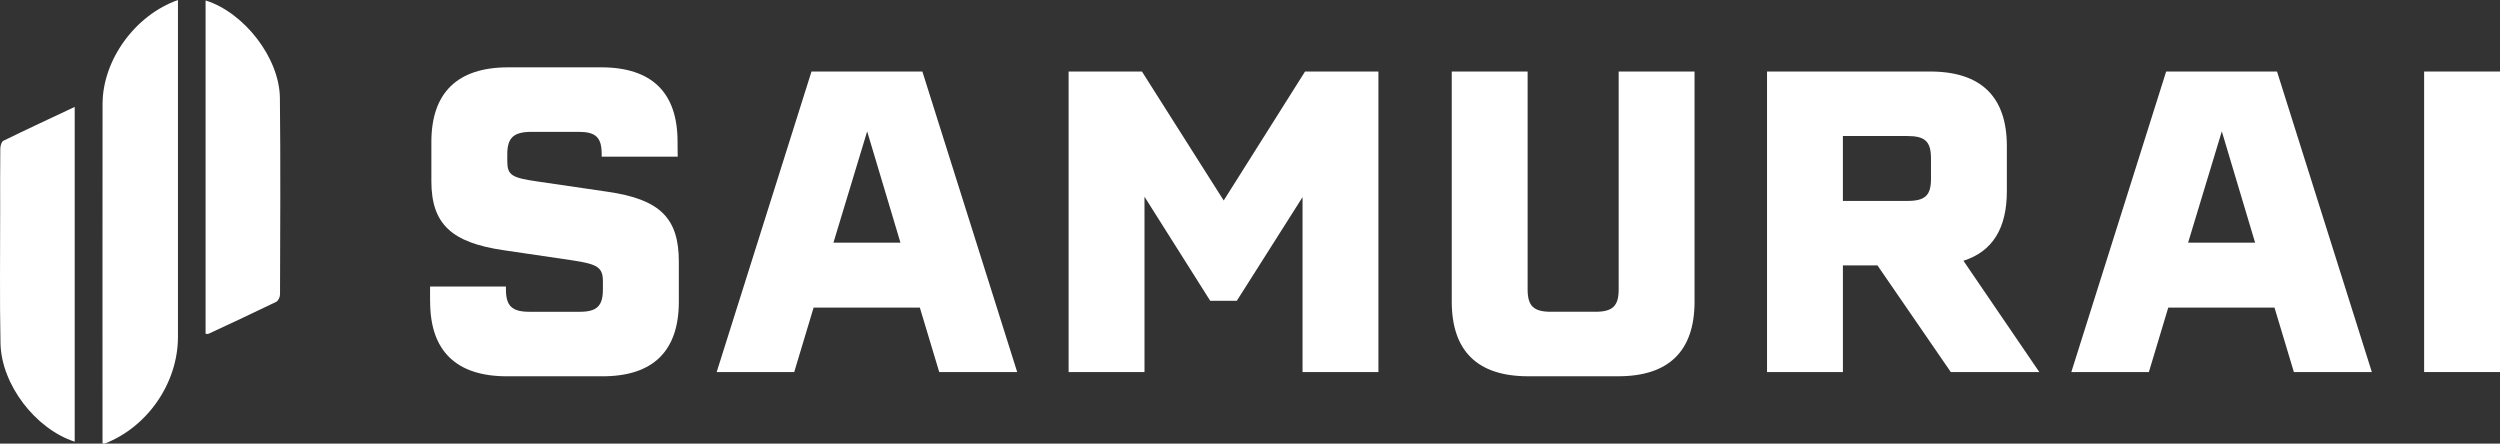
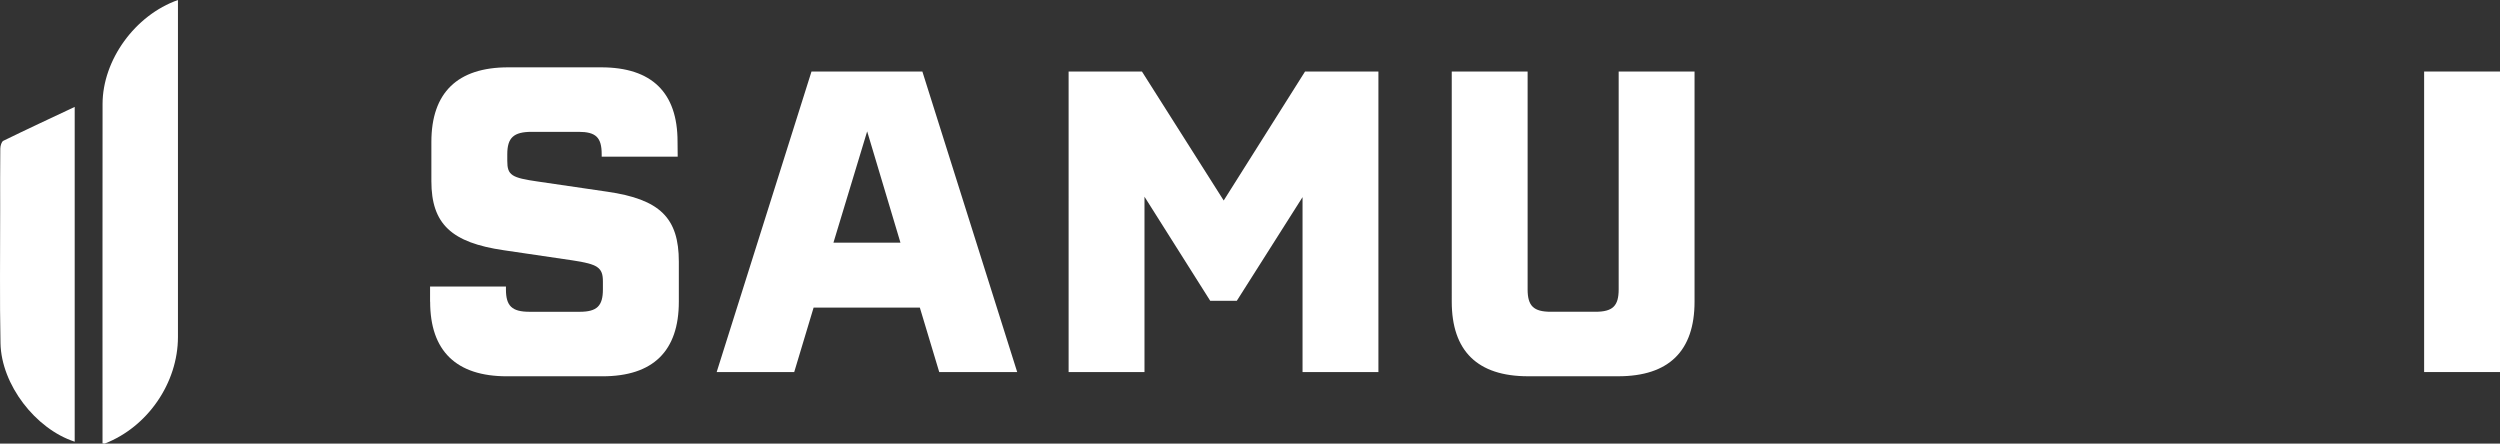
<svg xmlns="http://www.w3.org/2000/svg" id="Layer_2" data-name="Layer 2" viewBox="0 0 1299.21 230.52">
  <rect x="0" y="0" width="1299.21" height="230.52" fill="#333333" stroke="none" />
  <defs>
    <style>
      .cls-1 {
        fill: #fff;
      }
    </style>
  </defs>
  <g id="Layer_1" data-name="Layer 1">
    <g>
      <g>
        <path class="cls-1" d="M92.48,0v4.41c0,56.9.01,113.8,0,170.7,0,23.86-15.73,46.74-37.98,55.38-.24.09-.56-.03-1.22-.08,0-1.28,0-2.58,0-3.88,0-57.5-.04-115,.02-172.49.02-22.84,16.85-46.16,39.18-54.03Z" />
        <path class="cls-1" d="M38.82,55.56v173.98C18.41,222.91.7,199.85.26,178.4c-.47-22.97-.15-45.96-.17-68.94,0-10.74-.06-21.49.07-32.23.02-1.4.61-3.59,1.59-4.07,12.14-5.94,24.39-11.63,37.07-17.6Z" />
-         <path class="cls-1" d="M106.84,173.48V.23c20.04,6.29,38.38,29.83,38.62,50.65.38,34.05.16,68.1.07,102.16,0,1.31-.93,3.31-1.99,3.82-11.66,5.67-23.42,11.12-35.17,16.6-.36.17-.86.02-1.53.02Z" />
      </g>
      <g>
        <path class="cls-1" d="M223.5,156.77c0-2.19,0-6.65,0-7.88h39.43v1.53c0,8.54,3.07,11.61,12.27,11.61h26.07c8.98,0,12.05-3.07,12.05-11.61v-4.16c0-7.23-2.63-8.98-15.77-10.95l-35.7-5.26c-27.16-3.94-37.67-13.58-37.67-35.92v-20.37c0-25.63,13.58-38.77,39.87-38.77h48.41c26.28,0,39.65,13.14,39.65,38.55,0,2.19.07,6.77.08,7.89h-39.5v-1.31c0-8.76-3.07-11.61-12.05-11.61h-24.31c-9.42,0-12.7,3.07-12.7,11.61v3.5c0,7.45,2.19,8.76,15.99,10.73l35.92,5.26c27.38,3.94,37.24,13.58,37.24,36.36v20.81c0,25.63-13.36,38.77-39.65,38.77h-49.72c-26.28,0-39.87-13.14-39.87-38.77Z" />
        <path class="cls-1" d="M421.73,37.17h57.61l49.28,156.18h-40.52l-10.08-33.51h-55.2l-10.08,33.51h-40.3l49.28-156.18ZM467.95,126.1l-17.3-57.83-17.52,57.83h34.83Z" />
        <path class="cls-1" d="M716.34,37.17v156.18h-39.43v-90.9l-34.17,53.88h-13.8l-34.17-54.1v91.12h-39.43V37.17h38.11l42.49,67.03,42.27-67.03h38.11Z" />
        <path class="cls-1" d="M840.97,195.54h-46.87c-26.29,0-39.65-13.14-39.65-38.77V37.17h39.43v113.24c0,8.54,3.07,11.61,12.05,11.61h23.22c8.98,0,12.05-3.07,12.05-11.61V37.17h39.43v119.6c0,25.63-13.36,38.77-39.65,38.77Z" />
-         <path class="cls-1" d="M918.29,37.17h84.77c26.5,0,39.87,13.14,39.87,38.77v23.44c0,19.28-7.45,31.32-22.56,36.14l39.43,57.83h-46l-38.11-55.42h-17.96v55.42h-39.43V37.17ZM991.23,104.42c9.2,0,12.27-2.85,12.27-11.39v-10.73c0-8.76-3.07-11.61-12.27-11.61h-33.51v33.73h33.51Z" />
-         <path class="cls-1" d="M1125.72,37.17h57.61l49.28,156.18h-40.52l-10.08-33.51h-55.2l-10.08,33.51h-40.3l49.28-156.18ZM1171.94,126.1l-17.3-57.83-17.52,57.83h34.83Z" />
        <path class="cls-1" d="M1259.78,37.17h39.43v156.18h-39.43V37.17Z" />
      </g>
    </g>
  </g>
</svg>